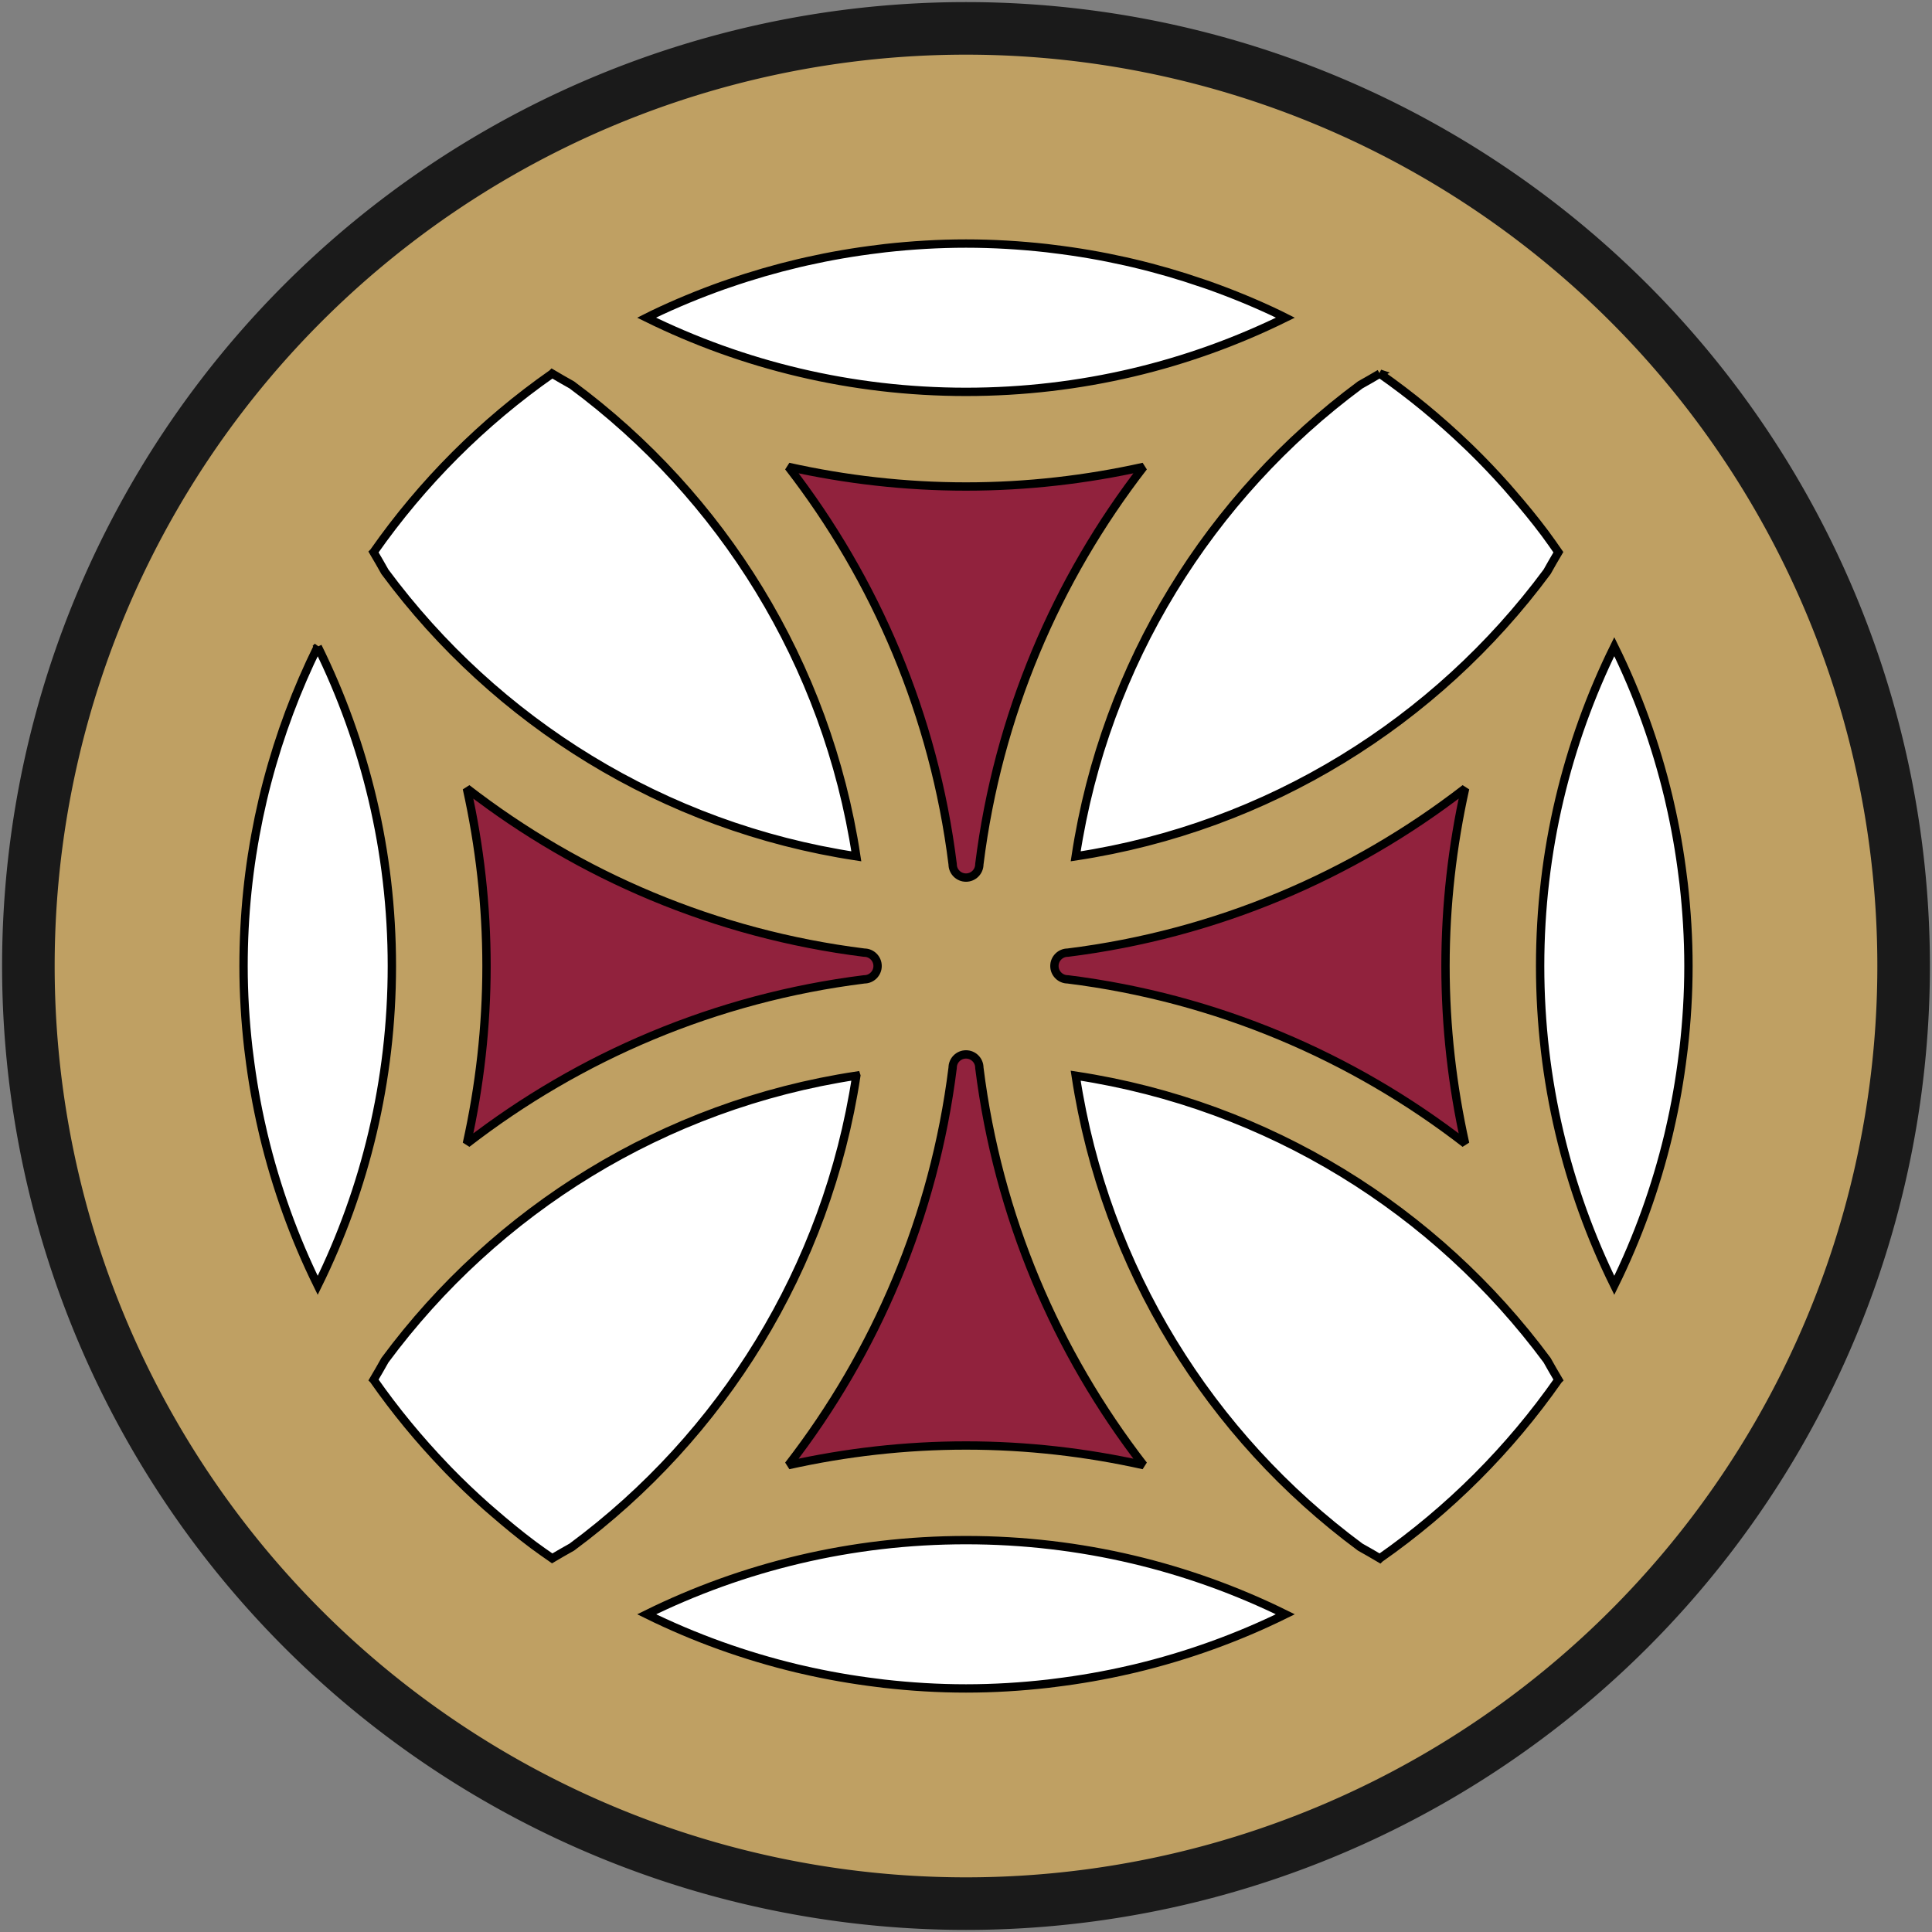
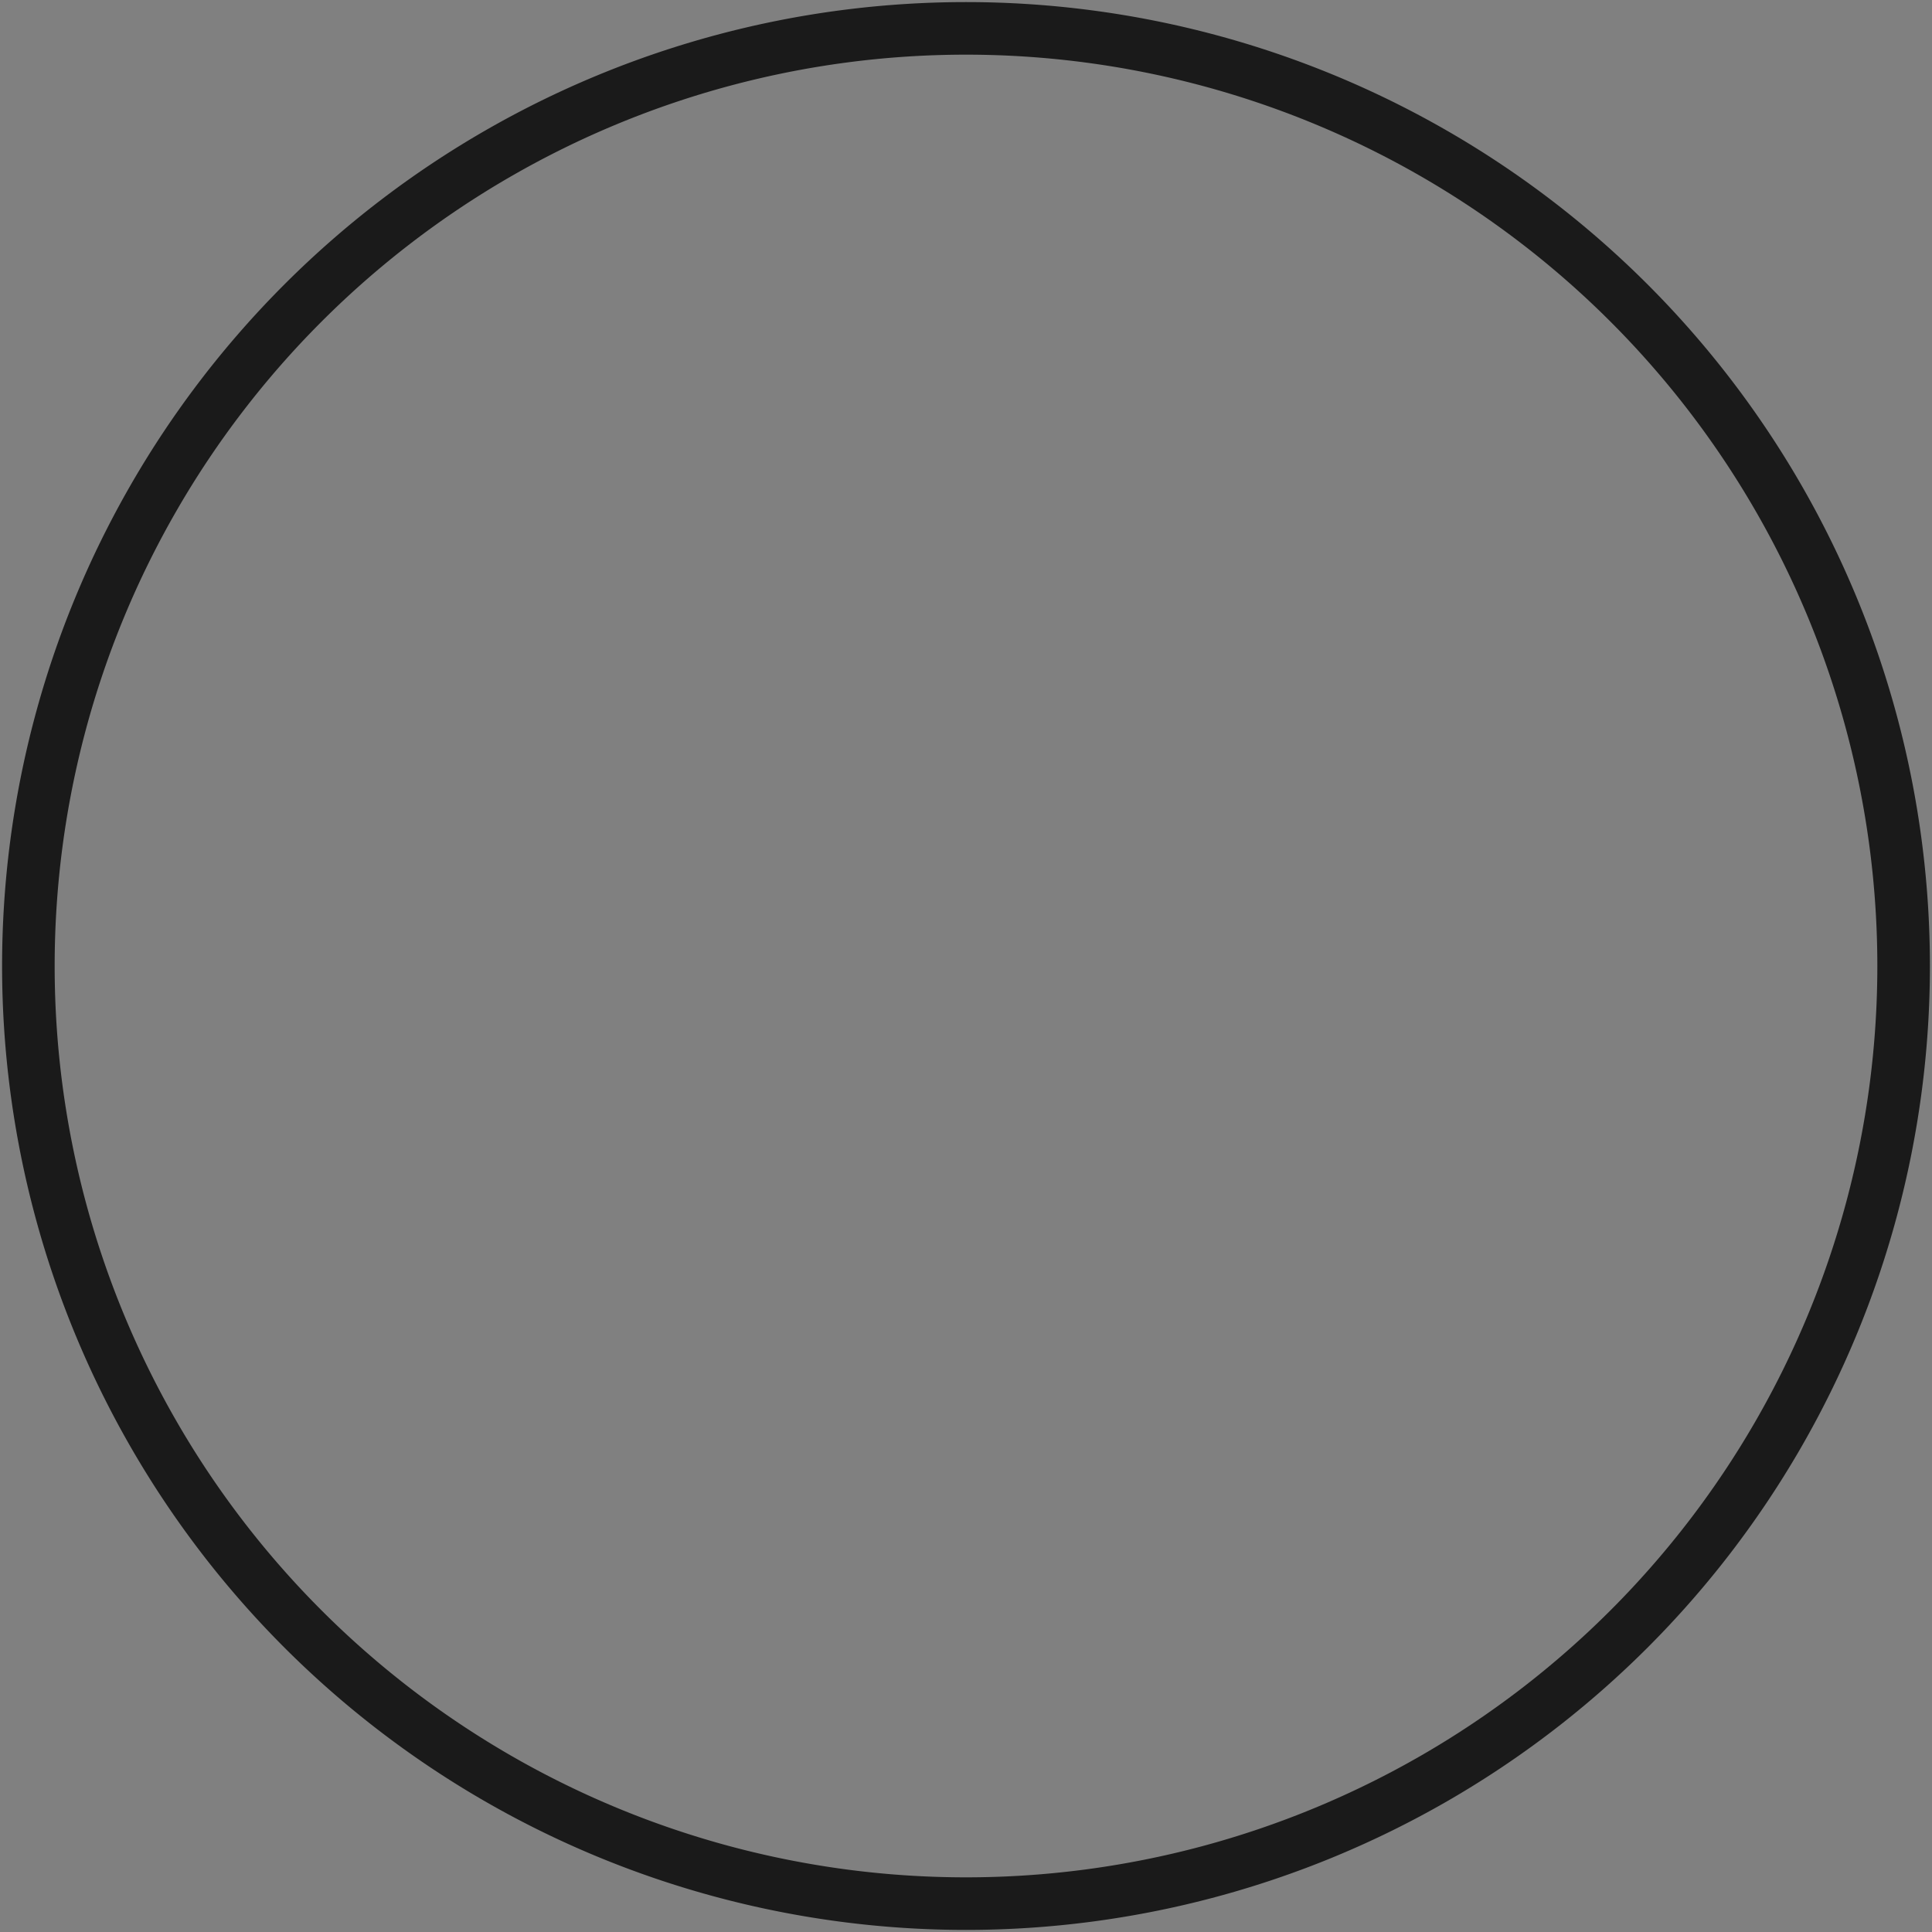
<svg xmlns="http://www.w3.org/2000/svg" xmlns:ns1="http://sodipodi.sourceforge.net/DTD/sodipodi-0.dtd" xmlns:ns2="http://www.inkscape.org/namespaces/inkscape" version="1.1" id="svg1" width="463" height="463" viewBox="0 0 463 463" ns1:docname="Christian-Democratic_Movement_logo.svg" ns2:version="1.4 (86a8ad7, 2024-10-11)">
  <rect x="0" y="0" width="463" height="463" fill="#808080" stroke="none" />
  <defs id="defs1" />
  <ns1:namedview id="namedview1" pagecolor="#ffffff" bordercolor="#666666" borderopacity="1.0" ns2:showpageshadow="2" ns2:pageopacity="0.0" ns2:pagecheckerboard="0" ns2:deskcolor="#d1d1d1" showguides="true" ns2:zoom="0.5" ns2:cx="826" ns2:cy="472" ns2:window-width="3824" ns2:window-height="1008" ns2:window-x="-7" ns2:window-y="0" ns2:window-maximized="0" ns2:current-layer="g1" />
  <g ns2:groupmode="layer" ns2:label="Image" id="g1">
    <g id="g44">
-       <circle style="fill:#bfa063;fill-opacity:1;stroke:none;stroke-opacity:1;paint-order:normal" id="path2" cx="231.5" cy="231.5" r="222.026" />
      <path id="path1" style="fill:#1a1a1a;stroke:none;stroke-width:2.65;stroke-opacity:1;paint-order:normal;fill-opacity:1" d="M 231.5 0.5 A 231 231 0 0 0 0.5 231.5 A 231 231 0 0 0 231.5 462.5 A 231 231 0 0 0 462.5 231.5 A 231 231 0 0 0 231.5 0.5 z M 231.5 13.1 A 218.399 218.399 0 0 1 449.9 231.5 A 218.399 218.399 0 0 1 231.5 449.9 A 218.399 218.399 0 0 1 13.1 231.5 A 218.399 218.399 0 0 1 231.5 13.1 z " />
-       <path id="path35" style="fill:#91223d;fill-opacity:1;stroke:#000000;stroke-width:2;stroke-linejoin:bevel;stroke-dasharray:none;stroke-opacity:1;paint-order:normal" d="m 188.951,111.883 c 20.92,27.03 34.911,59.653 39.35,95.23 0,1.767 1.432,3.199 3.199,3.199 1.767,0 3.199,-1.432 3.199,-3.199 4.438,-35.577 18.43,-68.2 39.35,-95.23 -13.708,3.048 -27.934,4.707 -42.549,4.707 -14.615,0 -28.841,-1.659 -42.549,-4.707 z m -77.068,77.068 c 3.048,13.708 4.707,27.934 4.707,42.549 0,14.615 -1.659,28.841 -4.707,42.549 27.03,-20.92 59.653,-34.911 95.23,-39.35 1.767,0 3.199,-1.432 3.199,-3.199 0,-1.767 -1.432,-3.199 -3.199,-3.199 -35.577,-4.438 -68.2,-18.43 -95.23,-39.35 z m 239.234,0 c -27.03,20.92 -59.653,34.911 -95.23,39.35 -1.767,0 -3.199,1.432 -3.199,3.199 0,1.767 1.432,3.199 3.199,3.199 35.577,4.438 68.2,18.43 95.23,39.35 -3.048,-13.708 -4.707,-27.934 -4.707,-42.549 0,-14.615 1.659,-28.841 4.707,-42.549 z M 231.5,252.688 c -1.767,0 -3.199,1.432 -3.199,3.199 -4.438,35.577 -18.43,68.2 -39.35,95.23 13.708,-3.048 27.934,-4.707 42.549,-4.707 14.615,0 28.841,1.659 42.549,4.707 -20.92,-27.03 -34.911,-59.653 -39.35,-95.23 0,-1.767 -1.432,-3.199 -3.199,-3.199 z" />
-       <path id="path44" style="fill:#ffffff;fill-opacity:1;stroke:#000000;stroke-width:2;stroke-dasharray:none;stroke-opacity:1;paint-order:normal" d="m 231.5,58.367 c -6.53,0 -12.966,0.393 -19.307,1.094 -0.514,0.057 -1.022,0.132 -1.535,0.193 -5.888,0.704 -11.685,1.704 -17.375,2.982 -0.616,0.138 -1.23,0.279 -1.844,0.424 -5.669,1.339 -11.229,2.952 -16.666,4.832 -0.464,0.16 -0.934,0.308 -1.396,0.473 -5.811,2.065 -11.492,4.404 -16.996,7.053 -0.477,0.23 -0.937,0.489 -1.412,0.723 23.069,11.364 49.035,17.771 76.531,17.771 27.496,0 53.462,-6.407 76.531,-17.771 -0.475,-0.234 -0.935,-0.493 -1.412,-0.723 -5.504,-2.649 -11.185,-4.987 -16.996,-7.053 -0.462,-0.164 -0.932,-0.312 -1.396,-0.473 -5.437,-1.88 -10.997,-3.493 -16.666,-4.832 -0.613,-0.145 -1.228,-0.285 -1.844,-0.424 -5.69,-1.278 -11.487,-2.278 -17.375,-2.982 -0.513,-0.061 -1.021,-0.136 -1.535,-0.193 -6.341,-0.701 -12.776,-1.094 -19.307,-1.094 z m -99.166,31.172 c -10e-4,8.2e-4 -0.003,0.001 -0.004,0.002 -16.653,11.644 -31.145,26.136 -42.789,42.789 -8.2e-4,0.001 -0.001,0.003 -0.002,0.004 0.918,1.556 1.83,3.116 2.705,4.699 26.585,35.924 66.745,61.167 112.971,68.182 -7.015,-46.225 -32.256,-86.385 -68.18,-112.971 -1.584,-0.876 -3.144,-1.787 -4.701,-2.705 z m 198.332,0 c -1.557,0.918 -3.117,1.829 -4.701,2.705 -35.924,26.585 -61.165,66.746 -68.18,112.971 46.226,-7.015 86.385,-32.257 112.971,-68.182 0.875,-1.583 1.787,-3.143 2.705,-4.699 -1.05,-1.502 -2.087,-3.014 -3.184,-4.48 -2.515,-3.365 -5.185,-6.602 -7.936,-9.768 -0.449,-0.517 -0.889,-1.041 -1.344,-1.553 -2.773,-3.116 -5.649,-6.138 -8.639,-9.045 -0.293,-0.286 -0.594,-0.564 -0.889,-0.848 -6.478,-6.21 -13.423,-11.939 -20.801,-17.098 -10e-4,-10e-4 -0.002,-0.003 -0.004,-0.004 z M 76.141,154.969 c -5.049,10.249 -9.116,21.072 -12.082,32.344 -0.013,0.048 -0.029,0.095 -0.041,0.143 -1.462,5.576 -2.646,11.264 -3.551,17.047 -0.014,0.092 -0.035,0.182 -0.049,0.273 -0.905,5.842 -1.522,11.78 -1.826,17.803 -0.149,2.955 -0.225,5.93 -0.225,8.922 0,6.671 0.411,13.242 1.145,19.713 0.055,0.484 0.125,0.963 0.184,1.445 0.747,6.131 1.806,12.164 3.176,18.078 0.097,0.419 0.189,0.84 0.289,1.258 3.019,12.602 7.384,24.677 12.98,36.037 11.364,-23.069 17.771,-49.035 17.771,-76.531 0,-27.496 -6.407,-53.462 -17.771,-76.531 z m 310.719,0 c -11.364,23.069 -17.771,49.035 -17.771,76.531 0,27.496 6.407,53.462 17.771,76.531 5.596,-11.36 9.961,-23.435 12.98,-36.037 0.1,-0.418 0.192,-0.839 0.289,-1.258 1.37,-5.914 2.428,-11.947 3.176,-18.078 0.059,-0.483 0.129,-0.961 0.184,-1.445 0.734,-6.471 1.145,-13.042 1.145,-19.713 0,-6.671 -0.411,-13.242 -1.145,-19.713 -0.055,-0.484 -0.125,-0.963 -0.184,-1.445 -0.747,-6.131 -1.806,-12.164 -3.176,-18.078 -0.097,-0.419 -0.189,-0.84 -0.289,-1.258 -3.019,-12.602 -7.384,-24.677 -12.98,-36.037 z M 205.215,257.785 c -46.226,7.015 -86.385,32.257 -112.971,68.182 -0.875,1.583 -1.787,3.143 -2.705,4.699 0.001,10e-4 0.003,0.002 0.004,0.004 5.158,7.378 10.888,14.323 17.098,20.801 0.284,0.295 0.562,0.596 0.848,0.889 2.907,2.99 5.929,5.866 9.045,8.639 0.512,0.455 1.036,0.895 1.553,1.344 3.166,2.75 6.403,5.421 9.768,7.936 1.466,1.096 2.978,2.133 4.48,3.184 1.557,-0.918 3.117,-1.829 4.701,-2.705 35.924,-26.585 61.165,-66.746 68.18,-112.971 z m 52.57,0 c 7.015,46.225 32.256,86.385 68.18,112.971 1.584,0.876 3.144,1.787 4.701,2.705 10e-4,-8.3e-4 0.003,-10e-4 0.004,-0.002 16.653,-11.644 31.145,-26.136 42.789,-42.789 8.3e-4,-10e-4 10e-4,-0.003 0.002,-0.004 -0.918,-1.556 -1.83,-3.116 -2.705,-4.699 -26.585,-35.924 -66.745,-61.167 -112.971,-68.182 z m -26.285,111.303 c -27.496,0 -53.462,6.407 -76.531,17.771 11.36,5.596 23.435,9.961 36.037,12.98 0.418,0.1 0.839,0.192 1.258,0.289 5.914,1.37 11.947,2.428 18.078,3.176 0.483,0.059 0.961,0.129 1.445,0.184 6.471,0.734 13.042,1.145 19.713,1.145 6.671,0 13.242,-0.411 19.713,-1.145 0.484,-0.055 0.963,-0.125 1.445,-0.184 6.131,-0.747 12.164,-1.806 18.078,-3.176 0.419,-0.097 0.84,-0.189 1.258,-0.289 12.602,-3.019 24.677,-7.384 36.037,-12.98 -23.069,-11.364 -49.035,-17.771 -76.531,-17.771 z" ns1:nodetypes="sscssssscscssssssssccscccccccccccscccccccsscscsssccccssscscccccscccccscccccccsccssscccscccsscccccssccccs" />
    </g>
  </g>
</svg>